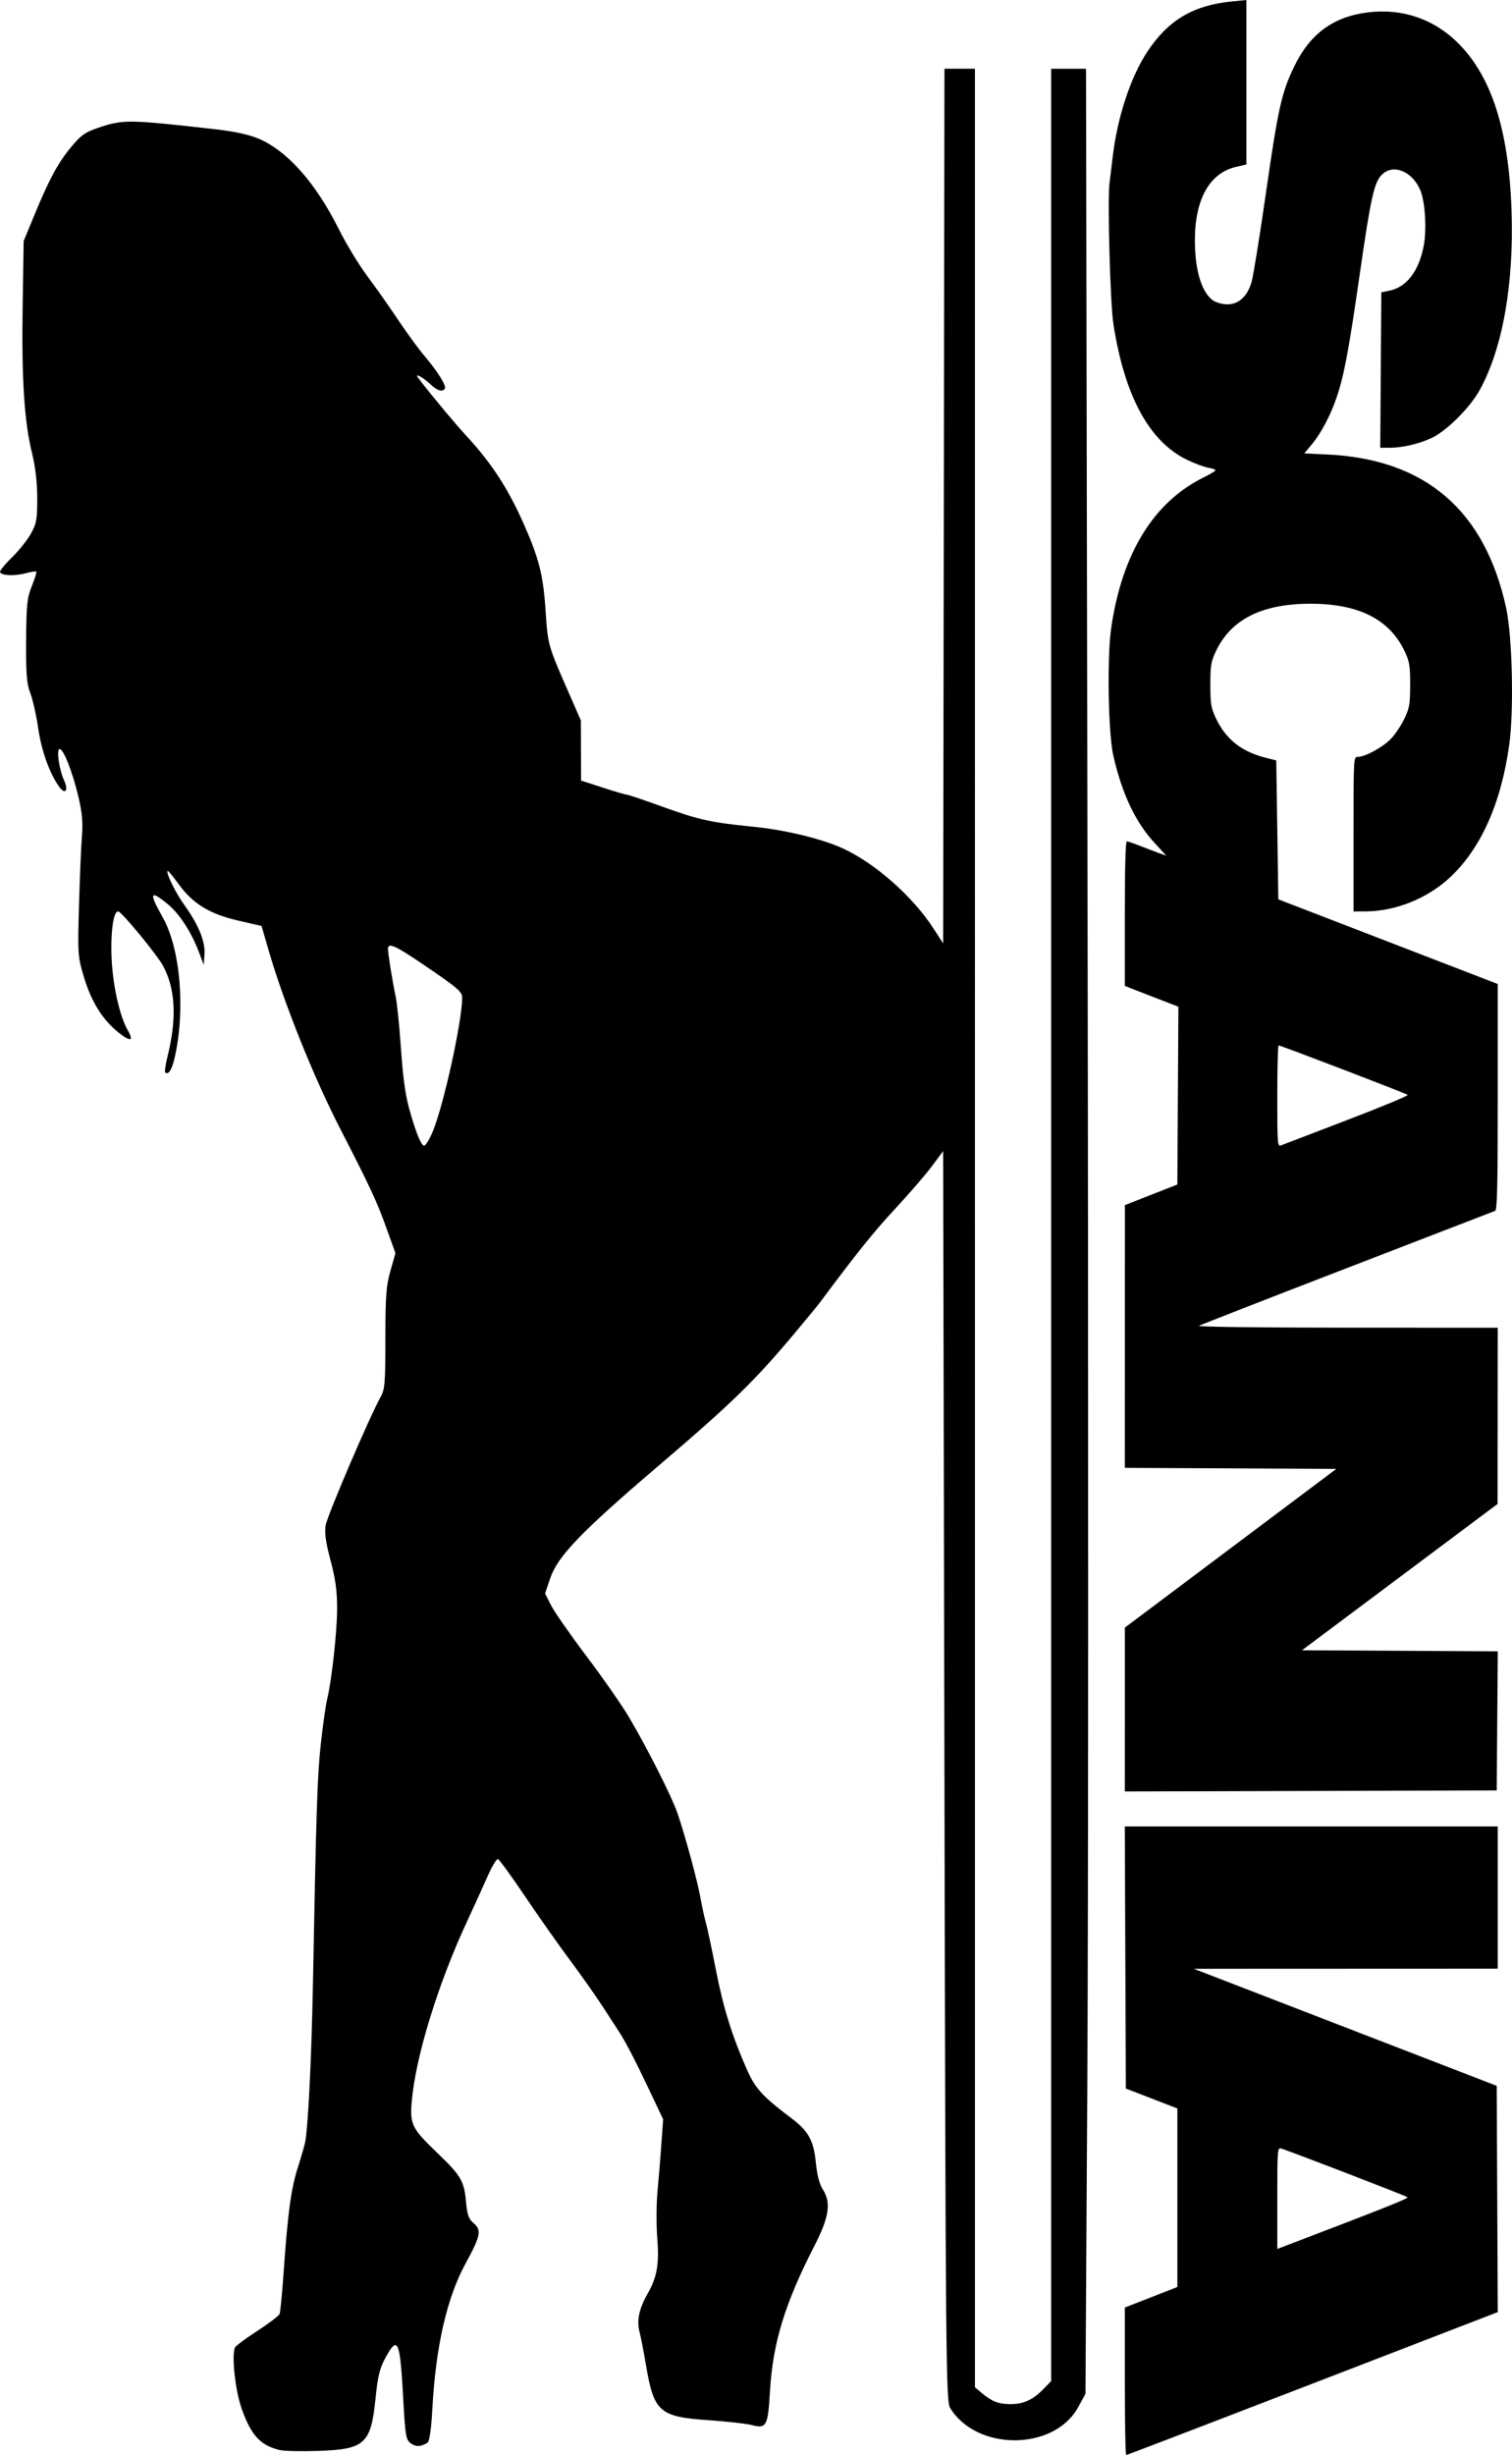
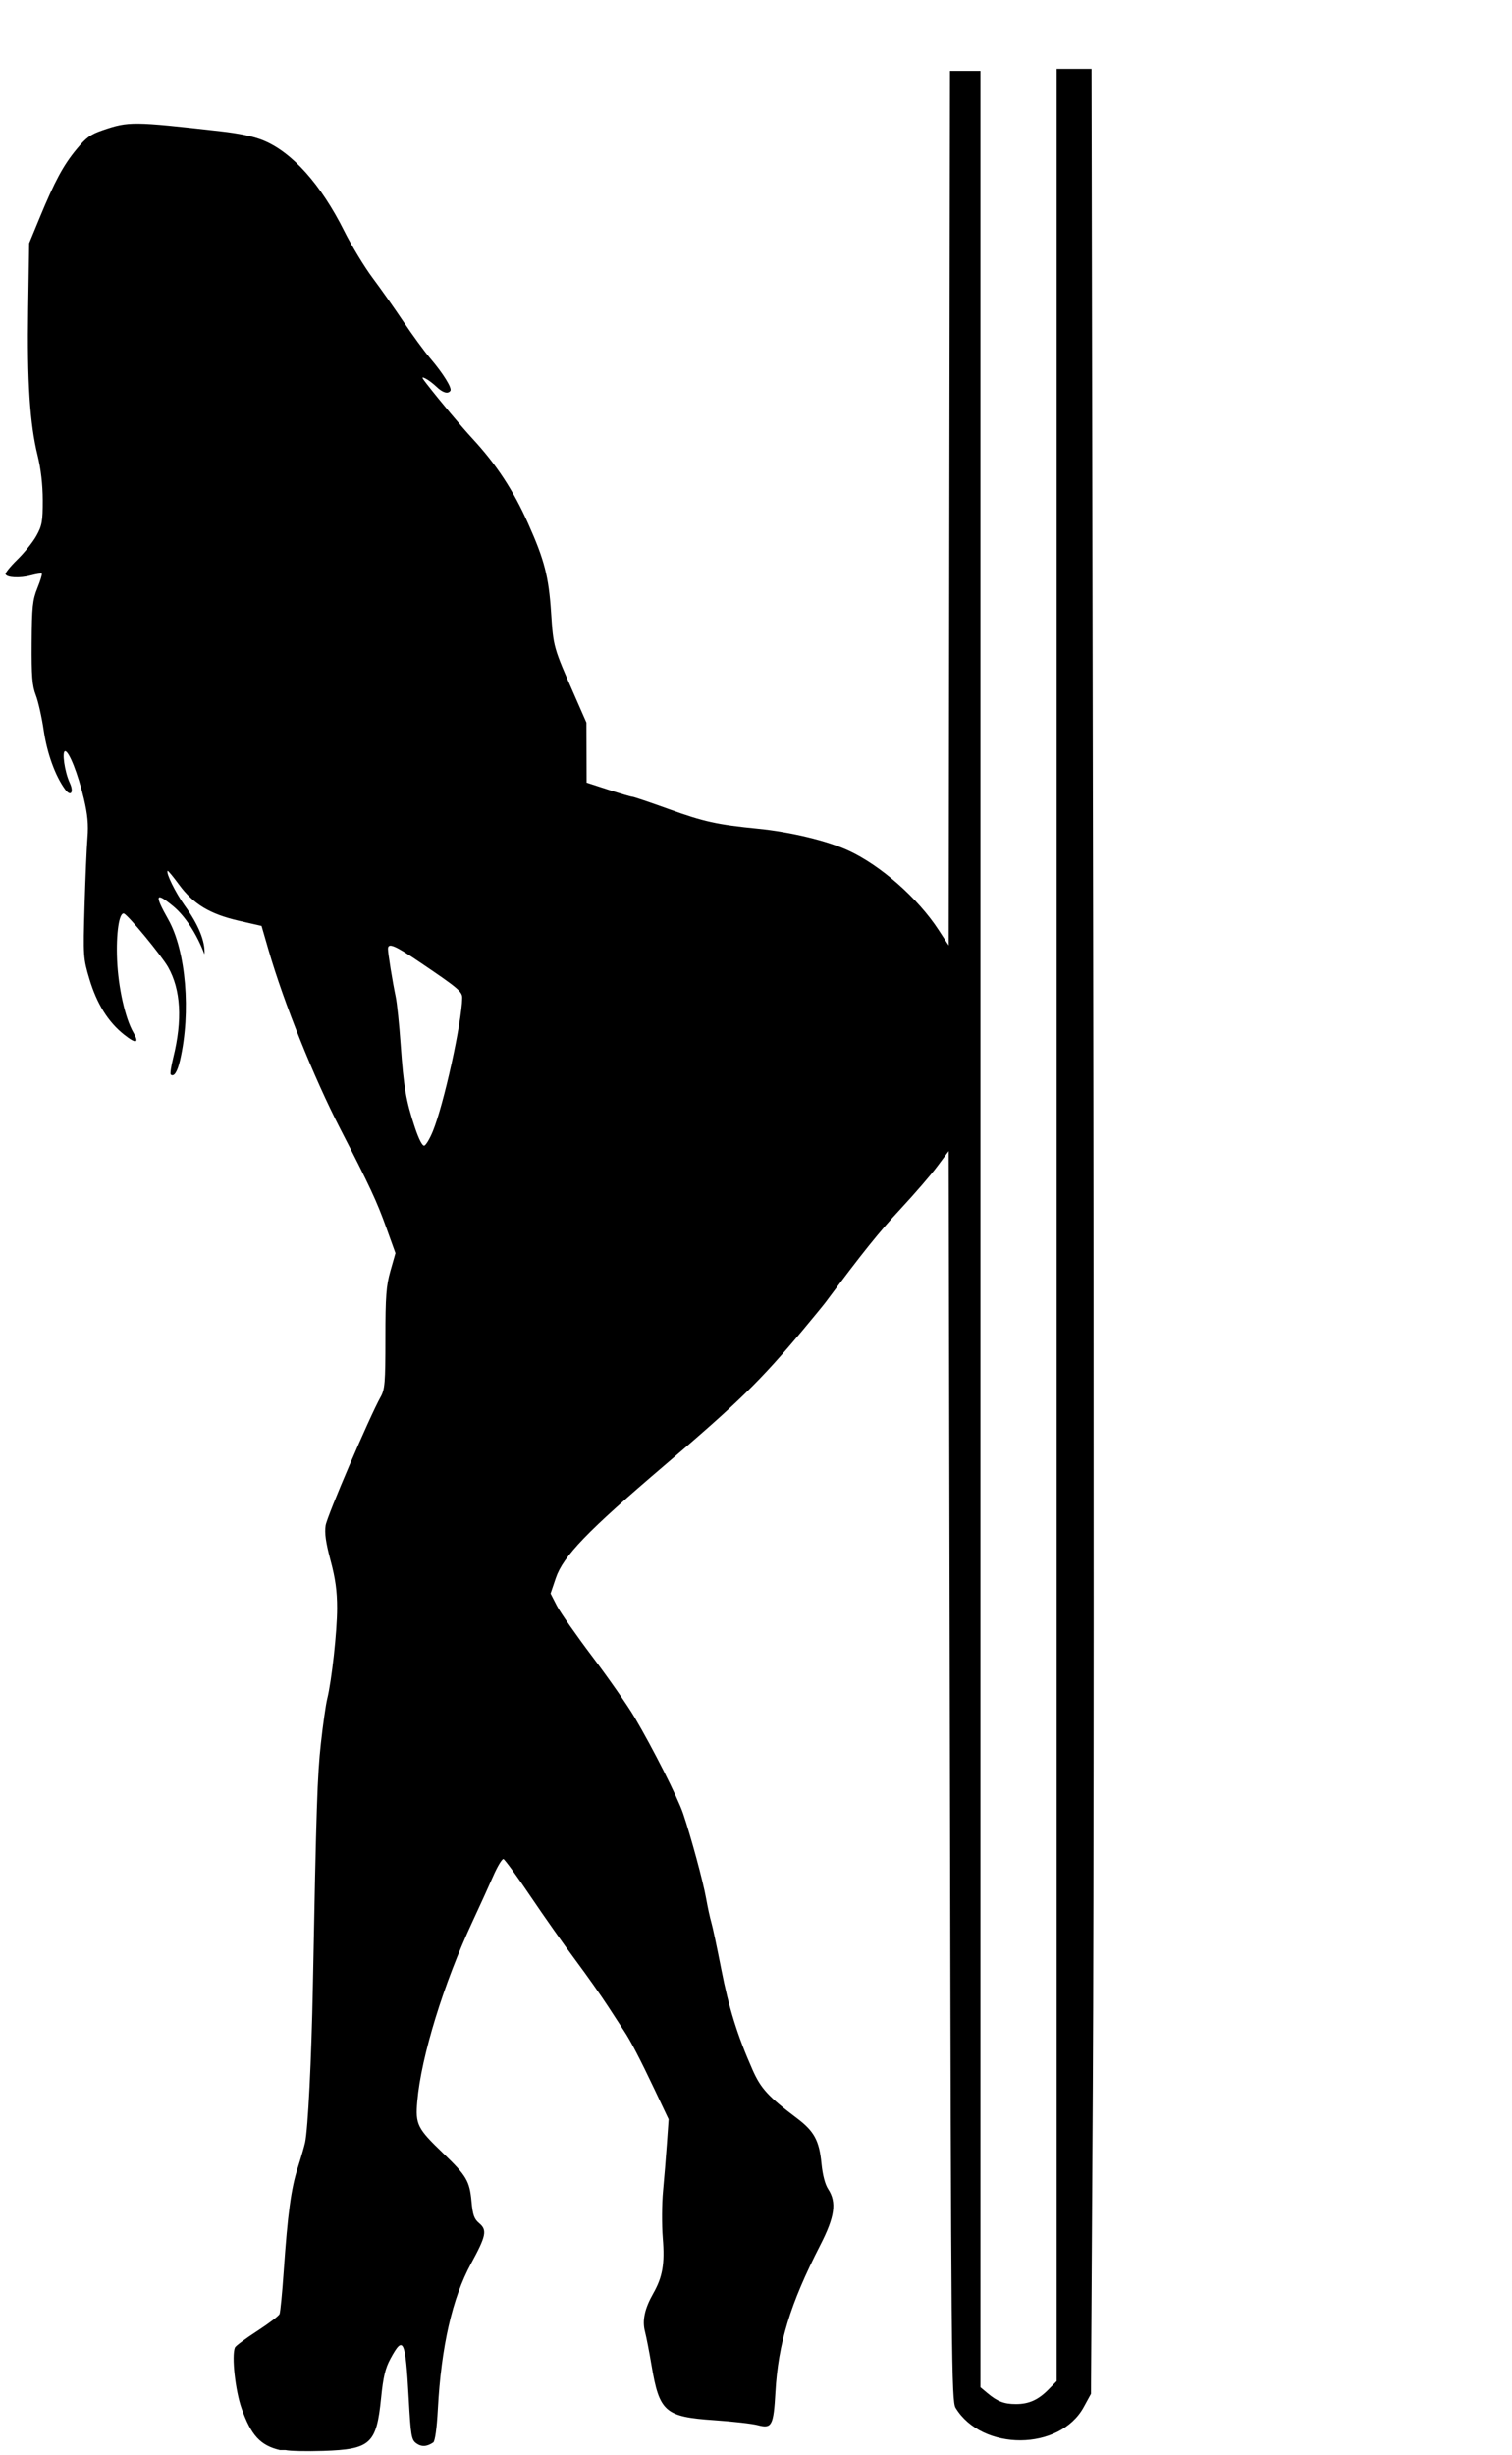
<svg xmlns="http://www.w3.org/2000/svg" xmlns:ns1="http://www.inkscape.org/namespaces/inkscape" xmlns:ns2="http://sodipodi.sourceforge.net/DTD/sodipodi-0.dtd" width="194.173mm" height="315.187mm" viewBox="0 0 194.173 315.187" version="1.1" id="svg5" ns1:version="1.1.2 (b8e25be8, 2022-02-05)" ns2:docname="SCANIA SEXY4.svg">
  <ns2:namedview id="namedview7" pagecolor="#ffffff" bordercolor="#666666" borderopacity="1.0" ns1:pageshadow="2" ns1:pageopacity="0.0" ns1:pagecheckerboard="0" ns1:document-units="mm" showgrid="false" fit-margin-top="0" fit-margin-left="0" fit-margin-right="0" fit-margin-bottom="0" ns1:zoom="0.64052329" ns1:cx="524.57109" ns1:cy="533.15782" ns1:window-width="2233" ns1:window-height="1185" ns1:window-x="0" ns1:window-y="25" ns1:window-maximized="0" ns1:current-layer="layer1" />
  <defs id="defs2" />
  <g ns1:label="Calque 1" ns1:groupmode="layer" id="layer1" transform="translate(167.837,-15.134)">
-     <path style="fill:#000000;stroke-width:0.265" d="m -25.347,38.618 c 0.06,-0.437 0.24,-1.925 0.4,-3.307 0.594,-5.129 2.327,-10.369 4.507,-13.628 2.673,-3.996 5.869,-5.879 10.804,-6.365 l 1.861,-0.183 v 10.555 10.555 l -1.381,0.328 c -3.364,0.799 -5.236,4.172 -5.232,9.424 0.003,3.801 0.848,6.633 2.29,7.678 0.407,0.295 1.168,0.515 1.831,0.529 1.482,0.032 2.617,-1.002 3.164,-2.881 0.213,-0.733 1.039,-5.856 1.835,-11.384 1.581,-10.973 2.012,-12.904 3.628,-16.259 2.018,-4.189 5.021,-6.401 9.438,-6.952 4.507,-0.562 8.632,0.877 11.789,4.114 4.182,4.288 6.332,11.108 6.686,21.216 0.333,9.506 -1.127,17.78 -4.085,23.151 -1.239,2.249 -4.256,5.262 -6.15,6.142 -1.687,0.784 -3.758,1.266 -5.44,1.266 H 9.417 l 0.069,-9.976 0.069,-9.976 1.041,-0.216 c 2.211,-0.459 3.756,-2.468 4.395,-5.714 0.406,-2.062 0.203,-5.613 -0.407,-7.12 -1.002,-2.478 -3.498,-3.513 -4.956,-2.055 -1.003,1.003 -1.423,2.897 -2.873,12.966 -1.374,9.542 -1.983,12.789 -2.912,15.548 -0.78,2.316 -2.001,4.648 -3.164,6.046 l -1.016,1.221 2.962,0.141 c 12.587,0.601 20.229,7.16 22.959,19.706 0.8,3.676 1.012,13.162 0.393,17.601 -1.051,7.547 -3.696,13.409 -7.708,17.085 -2.893,2.651 -6.948,4.26 -10.764,4.271 l -1.521,0.005 v -9.922 c 0,-9.845 0.004,-9.922 0.546,-9.922 0.987,0 3.358,-1.319 4.356,-2.424 0.539,-0.597 1.293,-1.754 1.675,-2.572 0.611,-1.307 0.695,-1.823 0.697,-4.265 0.002,-2.452 -0.08,-2.953 -0.695,-4.265 -1.938,-4.134 -5.914,-6.144 -12.135,-6.137 -6.232,0.008 -10.203,2.016 -12.135,6.137 -0.615,1.312 -0.697,1.813 -0.695,4.265 0.002,2.433 0.087,2.96 0.688,4.245 1.274,2.724 3.25,4.314 6.349,5.107 l 1.428,0.365 0.132,8.917 0.132,8.917 11.642,4.49 c 6.403,2.469 12.743,4.915 14.089,5.434 l 2.447,0.944 v 14.496 c 0,11.352 -0.072,14.524 -0.331,14.625 -0.182,0.071 -8.724,3.369 -18.983,7.328 -10.259,3.959 -18.831,7.304 -19.05,7.432 -0.232,0.136 7.685,0.236 18.983,0.241 l 19.381,0.008 -0.011,11.311 -0.011,11.311 -12.56,9.393 -12.56,9.393 12.574,0.069 12.574,0.069 -0.07,8.927 -0.07,8.927 -23.879,0.068 -23.879,0.068 0.003,-10.519 0.003,-10.519 13.576,-10.186 13.576,-10.186 -13.579,-0.069 -13.579,-0.069 0.004,-16.865 0.004,-16.865 3.369,-1.323 3.369,-1.323 0.069,-11.415 0.069,-11.415 -2.582,-0.99 c -1.42,-0.544 -2.969,-1.146 -3.442,-1.338 l -0.86,-0.348 v -9.274 c -2.2e-4,-5.769 0.096,-9.274 0.255,-9.274 0.14,0 0.884,0.251 1.654,0.558 0.769,0.307 1.854,0.721 2.41,0.921 l 1.011,0.363 -1.584,-1.729 c -2.404,-2.624 -4.11,-6.252 -5.216,-11.093 -0.666,-2.915 -0.826,-12.684 -0.27,-16.475 1.4,-9.548 5.464,-16.132 11.905,-19.291 0.812,-0.398 1.477,-0.803 1.477,-0.899 0,-0.096 -0.412,-0.242 -0.916,-0.324 -0.504,-0.082 -1.71,-0.528 -2.681,-0.991 -4.884,-2.331 -8.064,-8.166 -9.51,-17.45 -0.412,-2.646 -0.779,-16.064 -0.496,-18.124 z M -3.343,162.187 c 0.255,-0.099 4.069,-1.56 8.477,-3.246 4.408,-1.686 7.92,-3.145 7.805,-3.242 -0.227,-0.193 -16.301,-6.352 -16.577,-6.352 -0.093,0 -0.169,2.93 -0.169,6.511 0,6.093 0.03,6.499 0.463,6.33 z m 3.901,87.437 H 24.504 v 9.128 9.128 l -19.513,0.008 -19.513,0.008 19.447,7.513 19.447,7.513 0.068,14.524 0.068,14.524 -23.771,9.175 c -13.074,5.046 -23.85,9.175 -23.947,9.175 -0.097,0 -0.176,-4.261 -0.176,-9.469 v -9.469 l 3.373,-1.317 3.373,-1.317 v -11.46 -11.461 l -3.307,-1.279 -3.307,-1.279 -0.068,-16.823 -0.068,-16.823 z m -3.107,53.758 c 12.266,-4.675 15.633,-6.015 15.472,-6.159 -0.198,-0.177 -15.435,-6.045 -16.266,-6.264 -0.432,-0.114 -0.463,0.318 -0.463,6.39 v 6.512 z" id="path3623" />
-     <path style="fill:#000000;stroke-width:0.309" d="m -131.891,329.685 c -2.512,-0.594 -3.7,-1.886 -4.922,-5.352 -0.81,-2.299 -1.293,-6.706 -0.856,-7.809 0.081,-0.204 1.362,-1.158 2.847,-2.121 1.485,-0.963 2.784,-1.945 2.885,-2.182 0.101,-0.237 0.342,-2.711 0.535,-5.499 0.513,-7.409 0.942,-10.578 1.791,-13.244 0.416,-1.306 0.843,-2.77 0.948,-3.254 0.378,-1.735 0.829,-10.722 1.006,-20.076 0.438,-23.079 0.57,-27.066 1.03,-31.213 0.268,-2.418 0.629,-4.963 0.801,-5.656 0.587,-2.365 1.282,-8.697 1.282,-11.684 0,-2.202 -0.221,-3.806 -0.845,-6.131 -0.612,-2.281 -0.786,-3.519 -0.631,-4.493 0.196,-1.236 5.657,-13.987 7.066,-16.5 0.54,-0.963 0.61,-1.821 0.61,-7.5 0,-5.431 0.099,-6.76 0.646,-8.681 l 0.646,-2.269 -1.178,-3.273 c -1.224,-3.401 -2.093,-5.267 -5.894,-12.652 -3.444,-6.692 -7.257,-16.196 -9.232,-23.007 l -0.892,-3.077 -2.898,-0.664 c -3.735,-0.856 -5.874,-2.146 -7.704,-4.646 -0.747,-1.02 -1.404,-1.813 -1.461,-1.762 -0.255,0.229 1.025,2.832 2.18,4.432 1.787,2.477 2.671,4.649 2.553,6.276 l -0.097,1.345 -0.611,-1.612 c -0.985,-2.598 -2.478,-4.899 -3.996,-6.155 -2.311,-1.913 -2.463,-1.519 -0.654,1.688 2.276,4.035 2.937,11.915 1.515,18.068 -0.352,1.521 -0.796,2.2 -1.202,1.836 -0.095,-0.085 0.05,-1.055 0.323,-2.154 1.201,-4.843 0.981,-8.729 -0.657,-11.632 -0.822,-1.457 -5.14,-6.696 -5.664,-6.872 -0.623,-0.209 -1.031,2.535 -0.886,5.954 0.15,3.529 1.036,7.483 2.085,9.305 0.806,1.4 0.354,1.505 -1.192,0.275 -2.048,-1.628 -3.503,-3.963 -4.452,-7.145 -0.789,-2.643 -0.808,-2.935 -0.621,-9.323 0.106,-3.627 0.276,-7.605 0.378,-8.84 0.136,-1.65 0.013,-2.972 -0.464,-4.982 -0.752,-3.174 -1.907,-6.107 -2.403,-6.107 -0.449,0 -0.067,2.664 0.581,4.058 0.576,1.238 0.134,1.85 -0.605,0.838 -1.254,-1.719 -2.296,-4.598 -2.726,-7.533 -0.248,-1.693 -0.707,-3.737 -1.02,-4.543 -0.467,-1.2 -0.563,-2.42 -0.535,-6.741 0.03,-4.615 0.122,-5.493 0.735,-7.009 0.385,-0.953 0.641,-1.787 0.569,-1.852 -0.073,-0.065 -0.7,0.034 -1.394,0.221 -1.403,0.378 -3.101,0.298 -3.262,-0.152 -0.058,-0.161 0.627,-1.006 1.521,-1.878 0.894,-0.872 1.995,-2.249 2.445,-3.062 0.721,-1.3 0.818,-1.847 0.812,-4.57 -0.005,-2.002 -0.238,-4.024 -0.661,-5.731 -1,-4.031 -1.355,-9.535 -1.213,-18.812 l 0.129,-8.445 1.353,-3.278 c 1.934,-4.684 3.036,-6.73 4.733,-8.782 1.262,-1.526 1.782,-1.902 3.392,-2.452 3.289,-1.124 3.864,-1.119 15.051,0.145 2.487,0.281 4.292,0.664 5.547,1.178 3.701,1.516 7.399,5.657 10.383,11.628 0.947,1.896 2.589,4.605 3.648,6.021 1.059,1.416 2.851,3.959 3.982,5.652 1.131,1.693 2.676,3.803 3.432,4.689 1.636,1.918 2.808,3.808 2.573,4.15 -0.309,0.45 -0.987,0.255 -1.787,-0.514 -0.435,-0.418 -1.07,-0.895 -1.411,-1.06 -0.537,-0.26 -0.516,-0.167 0.149,0.686 1.764,2.262 4.464,5.488 5.856,6.995 3.135,3.394 5.255,6.628 7.203,10.991 2.064,4.623 2.617,6.767 2.918,11.316 0.301,4.544 0.278,4.464 3.062,10.812 l 1.478,3.37 0.012,3.856 0.012,3.856 2.791,0.907 c 1.535,0.499 2.925,0.907 3.089,0.907 0.164,0 2.249,0.705 4.633,1.566 4.568,1.65 6.22,2.014 11.514,2.539 4.167,0.413 8.833,1.536 11.565,2.782 4.119,1.879 8.954,6.131 11.607,10.206 l 1.302,1.999 0.082,-56.146 0.082,-56.146 h 1.957 1.957 V 172.79 321.621 l 0.897,0.752 c 1.291,1.082 2.144,1.41 3.666,1.41 1.67,0 2.874,-0.545 4.199,-1.9 l 1.027,-1.051 V 172.395 23.96 h 2.239 2.239 l 0.2,109.832 c 0.11,60.408 0.094,127.571 -0.036,149.252 l -0.236,39.419 -0.933,1.707 c -3.08,5.634 -13.042,5.691 -16.453,0.094 -0.526,-0.863 -0.572,-5.975 -0.725,-81.137 l -0.163,-80.215 -1.451,1.95 c -0.798,1.073 -2.928,3.538 -4.732,5.479 -2.731,2.938 -4.909,5.65 -9.624,11.983 -0.259,0.347 -1.572,1.95 -2.919,3.562 -5.454,6.527 -8.247,9.257 -17.869,17.463 -9.835,8.388 -12.912,11.582 -13.862,14.39 l -0.669,1.979 0.792,1.548 c 0.436,0.851 2.492,3.799 4.57,6.551 2.078,2.752 4.513,6.247 5.412,7.767 2.377,4.021 5.533,10.271 6.246,12.373 1.018,2.999 2.567,8.716 2.955,10.907 0.2,1.128 0.501,2.513 0.669,3.077 0.168,0.564 0.743,3.268 1.278,6.008 0.971,4.975 2.058,8.476 4.005,12.89 1.07,2.427 2.009,3.452 5.744,6.268 2.177,1.642 2.834,2.855 3.114,5.754 0.143,1.48 0.46,2.702 0.86,3.314 1.122,1.716 0.861,3.55 -1.029,7.237 -3.847,7.503 -5.382,12.542 -5.74,18.837 -0.245,4.311 -0.465,4.722 -2.269,4.236 -0.697,-0.188 -3.221,-0.474 -5.61,-0.638 -6.304,-0.431 -7.025,-1.063 -8.032,-7.049 -0.285,-1.693 -0.665,-3.647 -0.846,-4.343 -0.366,-1.413 -0.035,-2.937 1.055,-4.857 1.213,-2.135 1.503,-3.806 1.237,-7.115 -0.136,-1.694 -0.122,-4.42 0.033,-6.058 0.155,-1.638 0.38,-4.38 0.5,-6.093 l 0.219,-3.115 -1.856,-3.919 c -1.787,-3.773 -3.05,-6.194 -3.882,-7.439 -0.217,-0.324 -1.109,-1.697 -1.982,-3.05 -0.874,-1.354 -2.777,-4.056 -4.23,-6.005 -1.453,-1.949 -4.059,-5.648 -5.792,-8.22 -1.733,-2.572 -3.295,-4.719 -3.471,-4.772 -0.176,-0.053 -0.769,0.931 -1.318,2.185 -0.549,1.255 -1.737,3.864 -2.639,5.798 -3.718,7.966 -6.621,17.401 -7.109,23.103 -0.256,2.989 -0.013,3.477 3.33,6.687 2.988,2.87 3.395,3.564 3.636,6.208 0.158,1.726 0.336,2.224 0.995,2.779 1.032,0.869 0.877,1.626 -1.056,5.166 -2.403,4.401 -3.835,10.676 -4.265,18.692 -0.132,2.462 -0.361,4.119 -0.591,4.277 -0.805,0.556 -1.514,0.593 -2.173,0.114 -0.631,-0.459 -0.711,-0.935 -0.979,-5.813 -0.414,-7.53 -0.685,-8.12 -2.331,-5.077 -0.68,1.258 -0.94,2.346 -1.215,5.078 -0.592,5.896 -1.351,6.588 -7.438,6.784 -2.123,0.068 -4.304,0.019 -4.846,-0.109 z m 19.643,-169.318 c 1.407,-3.444 3.72,-13.951 3.767,-17.113 0.012,-0.812 -0.533,-1.272 -5.417,-4.572 -3.252,-2.197 -4.117,-2.559 -4.117,-1.723 0,0.586 0.592,4.242 0.993,6.138 0.171,0.806 0.46,3.594 0.642,6.196 0.379,5.408 0.685,7.184 1.827,10.602 0.509,1.524 0.961,2.394 1.205,2.323 0.215,-0.063 0.71,-0.896 1.1,-1.851 z" id="path4421" />
+     <path style="fill:#000000;stroke-width:0.309" d="m -131.891,329.685 c -2.512,-0.594 -3.7,-1.886 -4.922,-5.352 -0.81,-2.299 -1.293,-6.706 -0.856,-7.809 0.081,-0.204 1.362,-1.158 2.847,-2.121 1.485,-0.963 2.784,-1.945 2.885,-2.182 0.101,-0.237 0.342,-2.711 0.535,-5.499 0.513,-7.409 0.942,-10.578 1.791,-13.244 0.416,-1.306 0.843,-2.77 0.948,-3.254 0.378,-1.735 0.829,-10.722 1.006,-20.076 0.438,-23.079 0.57,-27.066 1.03,-31.213 0.268,-2.418 0.629,-4.963 0.801,-5.656 0.587,-2.365 1.282,-8.697 1.282,-11.684 0,-2.202 -0.221,-3.806 -0.845,-6.131 -0.612,-2.281 -0.786,-3.519 -0.631,-4.493 0.196,-1.236 5.657,-13.987 7.066,-16.5 0.54,-0.963 0.61,-1.821 0.61,-7.5 0,-5.431 0.099,-6.76 0.646,-8.681 l 0.646,-2.269 -1.178,-3.273 c -1.224,-3.401 -2.093,-5.267 -5.894,-12.652 -3.444,-6.692 -7.257,-16.196 -9.232,-23.007 l -0.892,-3.077 -2.898,-0.664 c -3.735,-0.856 -5.874,-2.146 -7.704,-4.646 -0.747,-1.02 -1.404,-1.813 -1.461,-1.762 -0.255,0.229 1.025,2.832 2.18,4.432 1.787,2.477 2.671,4.649 2.553,6.276 c -0.985,-2.598 -2.478,-4.899 -3.996,-6.155 -2.311,-1.913 -2.463,-1.519 -0.654,1.688 2.276,4.035 2.937,11.915 1.515,18.068 -0.352,1.521 -0.796,2.2 -1.202,1.836 -0.095,-0.085 0.05,-1.055 0.323,-2.154 1.201,-4.843 0.981,-8.729 -0.657,-11.632 -0.822,-1.457 -5.14,-6.696 -5.664,-6.872 -0.623,-0.209 -1.031,2.535 -0.886,5.954 0.15,3.529 1.036,7.483 2.085,9.305 0.806,1.4 0.354,1.505 -1.192,0.275 -2.048,-1.628 -3.503,-3.963 -4.452,-7.145 -0.789,-2.643 -0.808,-2.935 -0.621,-9.323 0.106,-3.627 0.276,-7.605 0.378,-8.84 0.136,-1.65 0.013,-2.972 -0.464,-4.982 -0.752,-3.174 -1.907,-6.107 -2.403,-6.107 -0.449,0 -0.067,2.664 0.581,4.058 0.576,1.238 0.134,1.85 -0.605,0.838 -1.254,-1.719 -2.296,-4.598 -2.726,-7.533 -0.248,-1.693 -0.707,-3.737 -1.02,-4.543 -0.467,-1.2 -0.563,-2.42 -0.535,-6.741 0.03,-4.615 0.122,-5.493 0.735,-7.009 0.385,-0.953 0.641,-1.787 0.569,-1.852 -0.073,-0.065 -0.7,0.034 -1.394,0.221 -1.403,0.378 -3.101,0.298 -3.262,-0.152 -0.058,-0.161 0.627,-1.006 1.521,-1.878 0.894,-0.872 1.995,-2.249 2.445,-3.062 0.721,-1.3 0.818,-1.847 0.812,-4.57 -0.005,-2.002 -0.238,-4.024 -0.661,-5.731 -1,-4.031 -1.355,-9.535 -1.213,-18.812 l 0.129,-8.445 1.353,-3.278 c 1.934,-4.684 3.036,-6.73 4.733,-8.782 1.262,-1.526 1.782,-1.902 3.392,-2.452 3.289,-1.124 3.864,-1.119 15.051,0.145 2.487,0.281 4.292,0.664 5.547,1.178 3.701,1.516 7.399,5.657 10.383,11.628 0.947,1.896 2.589,4.605 3.648,6.021 1.059,1.416 2.851,3.959 3.982,5.652 1.131,1.693 2.676,3.803 3.432,4.689 1.636,1.918 2.808,3.808 2.573,4.15 -0.309,0.45 -0.987,0.255 -1.787,-0.514 -0.435,-0.418 -1.07,-0.895 -1.411,-1.06 -0.537,-0.26 -0.516,-0.167 0.149,0.686 1.764,2.262 4.464,5.488 5.856,6.995 3.135,3.394 5.255,6.628 7.203,10.991 2.064,4.623 2.617,6.767 2.918,11.316 0.301,4.544 0.278,4.464 3.062,10.812 l 1.478,3.37 0.012,3.856 0.012,3.856 2.791,0.907 c 1.535,0.499 2.925,0.907 3.089,0.907 0.164,0 2.249,0.705 4.633,1.566 4.568,1.65 6.22,2.014 11.514,2.539 4.167,0.413 8.833,1.536 11.565,2.782 4.119,1.879 8.954,6.131 11.607,10.206 l 1.302,1.999 0.082,-56.146 0.082,-56.146 h 1.957 1.957 V 172.79 321.621 l 0.897,0.752 c 1.291,1.082 2.144,1.41 3.666,1.41 1.67,0 2.874,-0.545 4.199,-1.9 l 1.027,-1.051 V 172.395 23.96 h 2.239 2.239 l 0.2,109.832 c 0.11,60.408 0.094,127.571 -0.036,149.252 l -0.236,39.419 -0.933,1.707 c -3.08,5.634 -13.042,5.691 -16.453,0.094 -0.526,-0.863 -0.572,-5.975 -0.725,-81.137 l -0.163,-80.215 -1.451,1.95 c -0.798,1.073 -2.928,3.538 -4.732,5.479 -2.731,2.938 -4.909,5.65 -9.624,11.983 -0.259,0.347 -1.572,1.95 -2.919,3.562 -5.454,6.527 -8.247,9.257 -17.869,17.463 -9.835,8.388 -12.912,11.582 -13.862,14.39 l -0.669,1.979 0.792,1.548 c 0.436,0.851 2.492,3.799 4.57,6.551 2.078,2.752 4.513,6.247 5.412,7.767 2.377,4.021 5.533,10.271 6.246,12.373 1.018,2.999 2.567,8.716 2.955,10.907 0.2,1.128 0.501,2.513 0.669,3.077 0.168,0.564 0.743,3.268 1.278,6.008 0.971,4.975 2.058,8.476 4.005,12.89 1.07,2.427 2.009,3.452 5.744,6.268 2.177,1.642 2.834,2.855 3.114,5.754 0.143,1.48 0.46,2.702 0.86,3.314 1.122,1.716 0.861,3.55 -1.029,7.237 -3.847,7.503 -5.382,12.542 -5.74,18.837 -0.245,4.311 -0.465,4.722 -2.269,4.236 -0.697,-0.188 -3.221,-0.474 -5.61,-0.638 -6.304,-0.431 -7.025,-1.063 -8.032,-7.049 -0.285,-1.693 -0.665,-3.647 -0.846,-4.343 -0.366,-1.413 -0.035,-2.937 1.055,-4.857 1.213,-2.135 1.503,-3.806 1.237,-7.115 -0.136,-1.694 -0.122,-4.42 0.033,-6.058 0.155,-1.638 0.38,-4.38 0.5,-6.093 l 0.219,-3.115 -1.856,-3.919 c -1.787,-3.773 -3.05,-6.194 -3.882,-7.439 -0.217,-0.324 -1.109,-1.697 -1.982,-3.05 -0.874,-1.354 -2.777,-4.056 -4.23,-6.005 -1.453,-1.949 -4.059,-5.648 -5.792,-8.22 -1.733,-2.572 -3.295,-4.719 -3.471,-4.772 -0.176,-0.053 -0.769,0.931 -1.318,2.185 -0.549,1.255 -1.737,3.864 -2.639,5.798 -3.718,7.966 -6.621,17.401 -7.109,23.103 -0.256,2.989 -0.013,3.477 3.33,6.687 2.988,2.87 3.395,3.564 3.636,6.208 0.158,1.726 0.336,2.224 0.995,2.779 1.032,0.869 0.877,1.626 -1.056,5.166 -2.403,4.401 -3.835,10.676 -4.265,18.692 -0.132,2.462 -0.361,4.119 -0.591,4.277 -0.805,0.556 -1.514,0.593 -2.173,0.114 -0.631,-0.459 -0.711,-0.935 -0.979,-5.813 -0.414,-7.53 -0.685,-8.12 -2.331,-5.077 -0.68,1.258 -0.94,2.346 -1.215,5.078 -0.592,5.896 -1.351,6.588 -7.438,6.784 -2.123,0.068 -4.304,0.019 -4.846,-0.109 z m 19.643,-169.318 c 1.407,-3.444 3.72,-13.951 3.767,-17.113 0.012,-0.812 -0.533,-1.272 -5.417,-4.572 -3.252,-2.197 -4.117,-2.559 -4.117,-1.723 0,0.586 0.592,4.242 0.993,6.138 0.171,0.806 0.46,3.594 0.642,6.196 0.379,5.408 0.685,7.184 1.827,10.602 0.509,1.524 0.961,2.394 1.205,2.323 0.215,-0.063 0.71,-0.896 1.1,-1.851 z" id="path4421" />
  </g>
</svg>